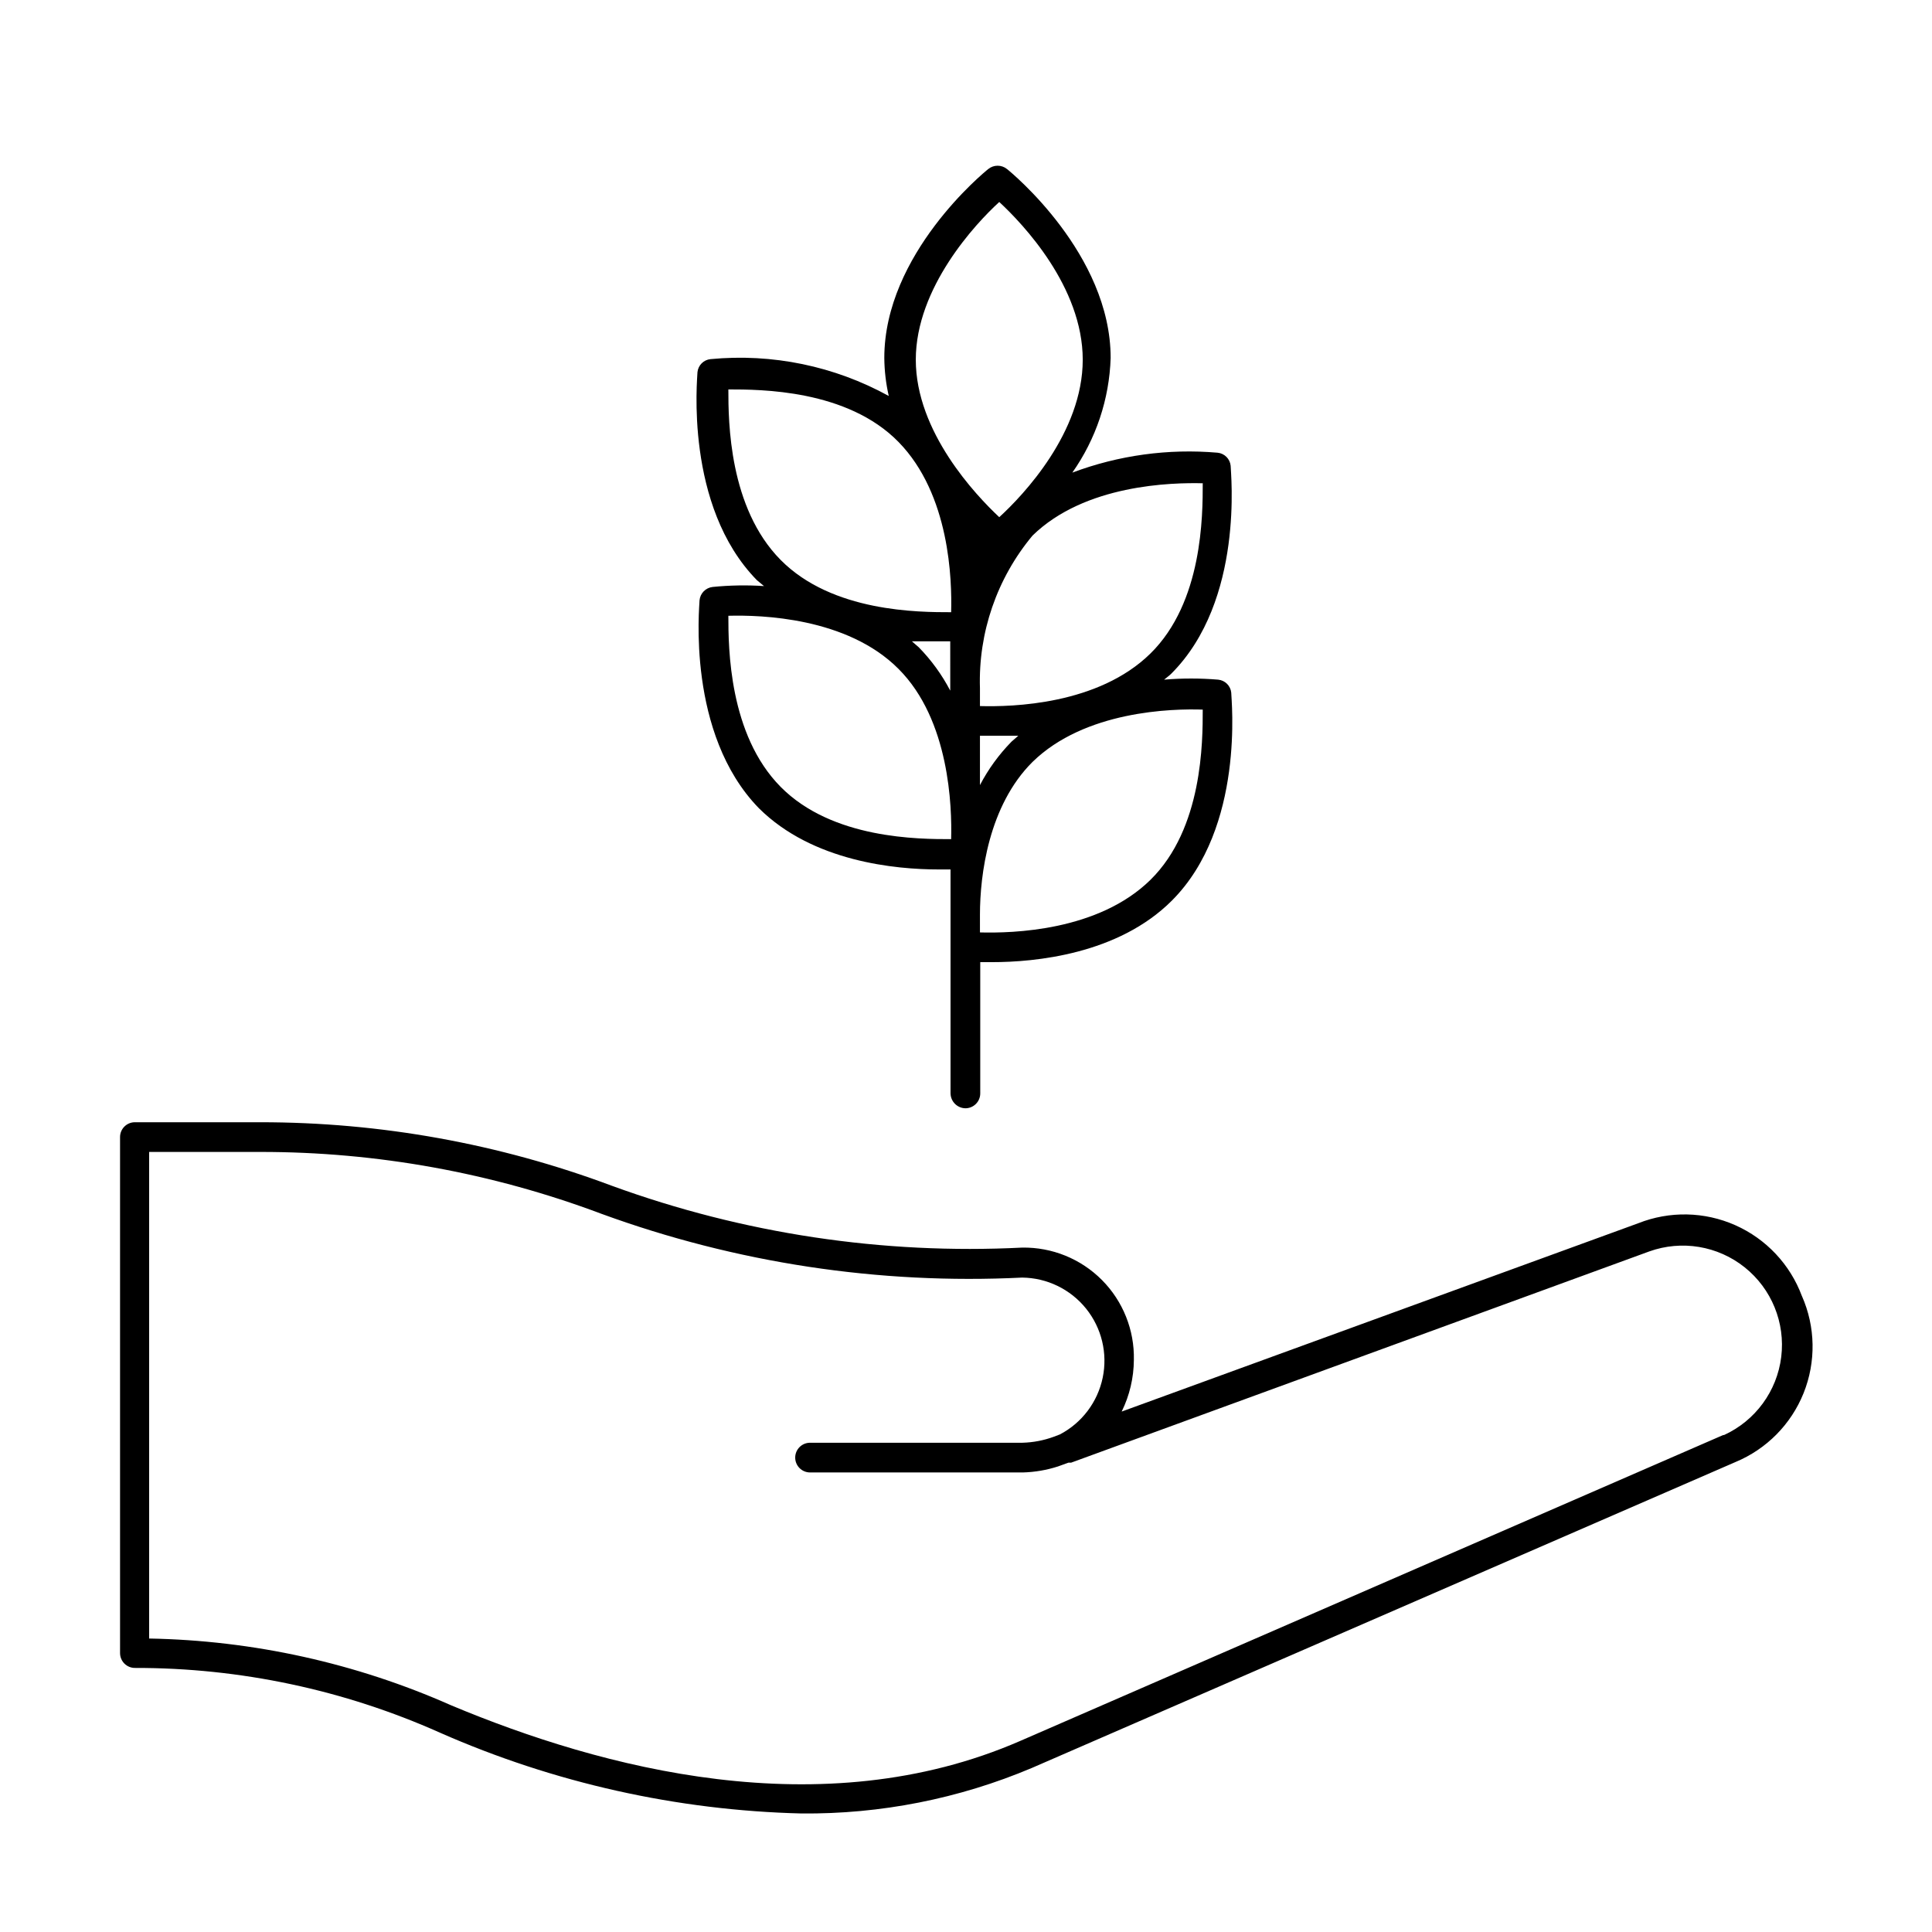
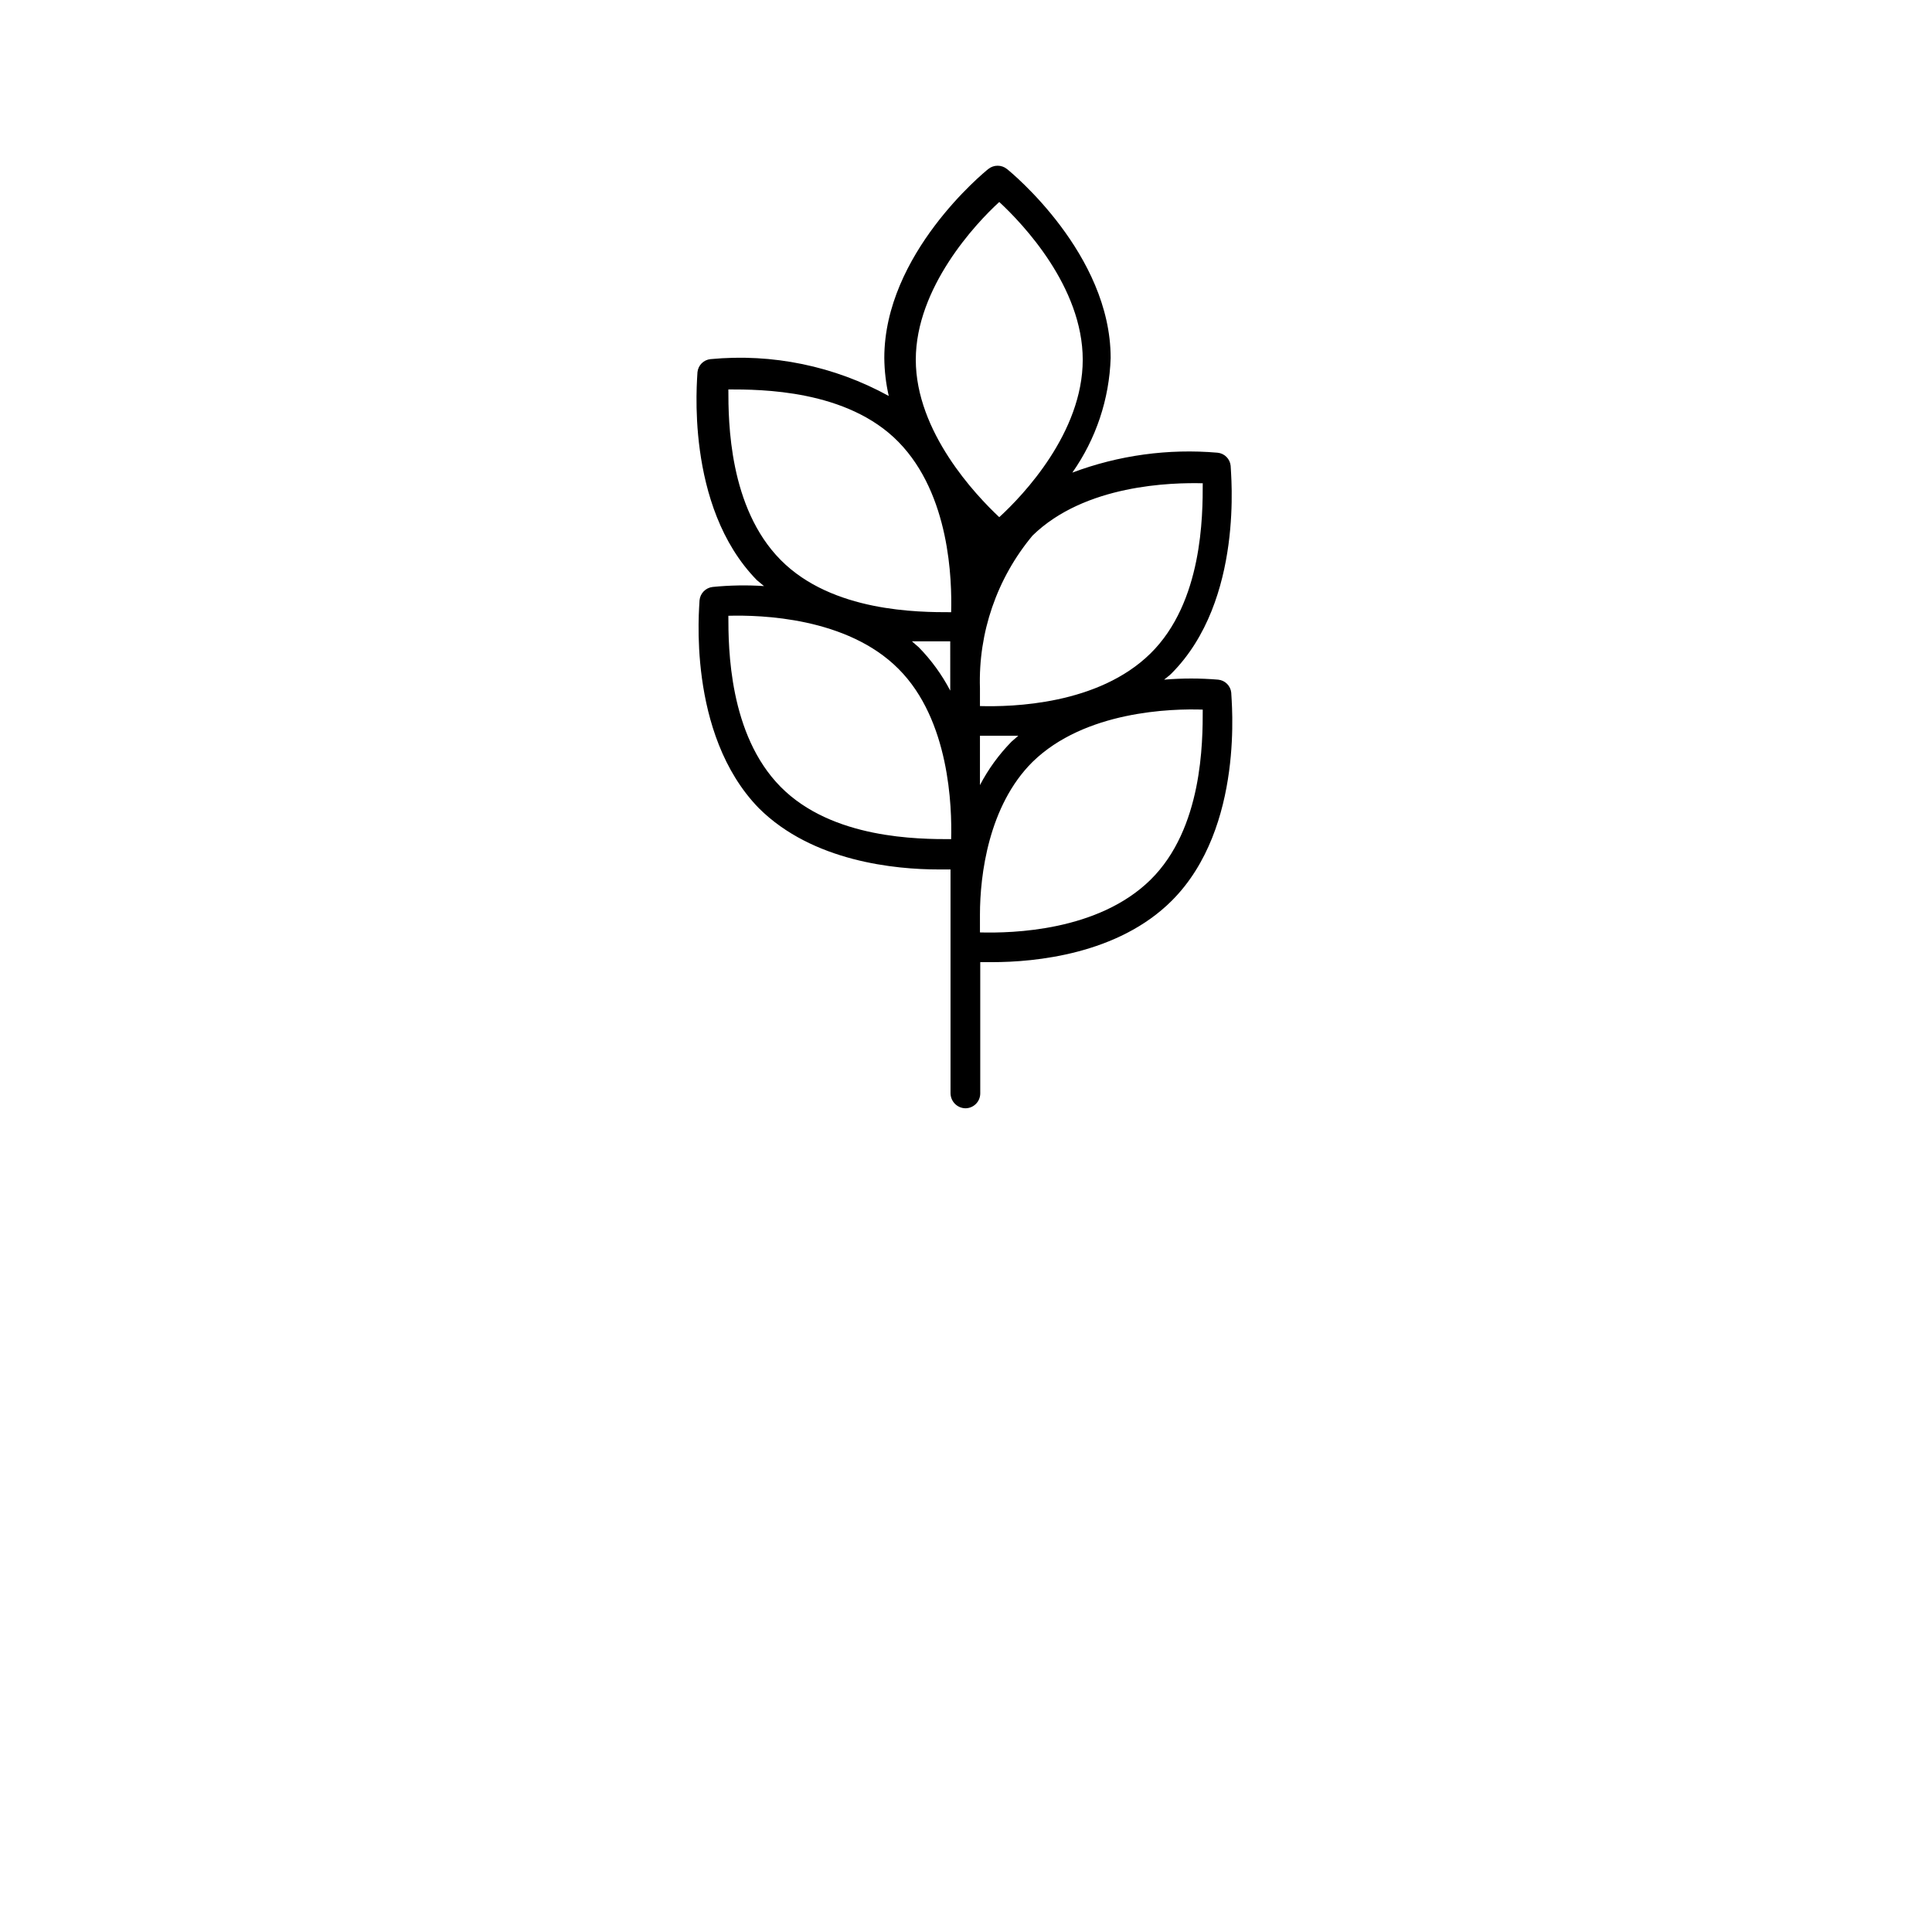
<svg xmlns="http://www.w3.org/2000/svg" fill="#000000" width="800px" height="800px" version="1.1" viewBox="144 144 512 512">
  <g>
-     <path d="m621.52 487.46c-3.117-8.371-9.473-15.133-17.633-18.762-8.16-3.629-17.438-3.816-25.742-0.523l-136.89 49.906c2.098-4.262 3.199-8.945 3.231-13.695 0.172-7.918-2.887-15.562-8.469-21.176-5.586-5.613-13.215-8.711-21.133-8.582-36.965 1.871-73.934-3.695-108.71-16.375-29.832-11.168-61.43-16.875-93.285-16.844h-33.297c-2.113 0.082-3.781 1.82-3.777 3.934v136.74c0 1.043 0.414 2.047 1.152 2.785s1.738 1.152 2.781 1.152c27.859-0.047 55.41 5.801 80.848 17.16 30.23 13.32 62.777 20.594 95.801 21.41 20.945 0.199 41.711-3.898 61.008-12.043l186.49-81.082c8.242-3.414 14.762-10.008 18.082-18.289 3.316-8.281 3.156-17.555-0.449-25.715zm-20.859 36.84-186.33 81.082c-52.664 22.91-111.07 7.164-150.75-9.445-25.238-11.188-52.461-17.211-80.059-17.711v-128.95h29.441c30.863-0.027 61.477 5.519 90.367 16.375 35.68 13.039 73.609 18.797 111.55 16.922 6.594 0.07 12.809 3.09 16.945 8.227 4.133 5.137 5.746 11.855 4.402 18.309-1.344 6.457-5.508 11.973-11.348 15.031l-1.652 0.629c-2.652 0.969-5.445 1.5-8.266 1.574h-56.285c-2.176 0-3.938 1.762-3.938 3.938 0 2.172 1.762 3.934 3.938 3.934h56.441c3.129-0.09 6.227-0.621 9.211-1.574l2.832-1.023h0.707l153.19-55.969c8.594-3.086 18.172-1.496 25.301 4.203 7.133 5.699 10.801 14.688 9.688 23.75-1.117 9.059-6.852 16.895-15.152 20.695z" />
    <path d="m332.85 299.55c-1.848 0.215-3.293 1.691-3.465 3.543 0 1.418-3.543 35.344 15.742 55.105 14.25 14.168 36.211 16.215 47.625 16.215h3.148v10.863 6.141 42.352h0.004c0.039 2.156 1.777 3.894 3.934 3.938 1.047 0 2.047-0.418 2.785-1.156 0.738-0.734 1.152-1.738 1.152-2.781v-34.793h3.148c11.336 0 33.379-2.047 47.625-16.297 19.445-19.445 15.742-53.449 15.742-55.105h0.004c-0.18-1.832-1.633-3.281-3.465-3.461-4.766-0.398-9.559-0.398-14.328 0 0.629-0.551 1.258-0.945 1.891-1.574 19.445-19.445 15.742-53.371 15.742-55.105-0.176-1.832-1.629-3.285-3.461-3.465-13.066-1.133-26.219 0.668-38.496 5.277 6.277-8.922 9.809-19.484 10.156-30.387 0-27.551-26.371-49.199-27.473-50.066-1.445-1.172-3.516-1.172-4.961 0-1.102 0.867-27.551 22.516-27.551 50.066 0.031 3.391 0.426 6.769 1.18 10.074-14.406-7.926-30.863-11.328-47.23-9.762-1.836 0.18-3.285 1.633-3.465 3.465 0 1.418-3.543 35.426 15.742 55.105l1.891 1.574c-4.539-0.301-9.094-0.219-13.617 0.234zm62.977 25.426v2.047c-2.207-4.219-5.016-8.09-8.348-11.492l-1.812-1.574h10.156zm7.871 14.012h3.148 7.008l-1.812 1.574v0.004c-3.328 3.402-6.141 7.273-8.344 11.492zm59.039-6.926c0 8.5 0 31.488-13.855 45.105-13.855 13.617-36.605 14.168-45.184 13.934v-4.723c0-10.469 2.281-28.891 13.934-40.461 13.855-13.539 36.84-14.168 45.344-13.855zm0-59.984c0 8.5 0 31.488-13.855 45.105-13.855 13.617-36.684 14.168-45.184 13.934v-4.723c-0.469-14.738 4.492-29.137 13.934-40.461 13.855-13.539 36.84-14.09 45.344-13.855zm-53.922-74.547c6.297 5.824 22.121 22.516 22.121 41.801 0 19.285-15.742 35.895-22.121 41.723-6.219-5.824-22.121-22.594-22.121-41.723 0-19.129 15.902-36.133 22.121-41.801zm-71.793 49.672c8.5 0 31.488 0 45.105 13.934 13.617 13.934 14.168 36.605 13.934 45.105-8.582 0-31.488 0-45.184-13.855-13.699-13.855-13.855-36.605-13.855-45.184zm45.105 74.074c13.539 13.539 14.168 36.605 13.934 45.105-8.582 0-31.488 0-45.184-13.855-13.699-13.852-13.855-36.758-13.855-45.34 8.578-0.234 31.488 0.395 45.105 14.09z" />
  </g>
</svg>